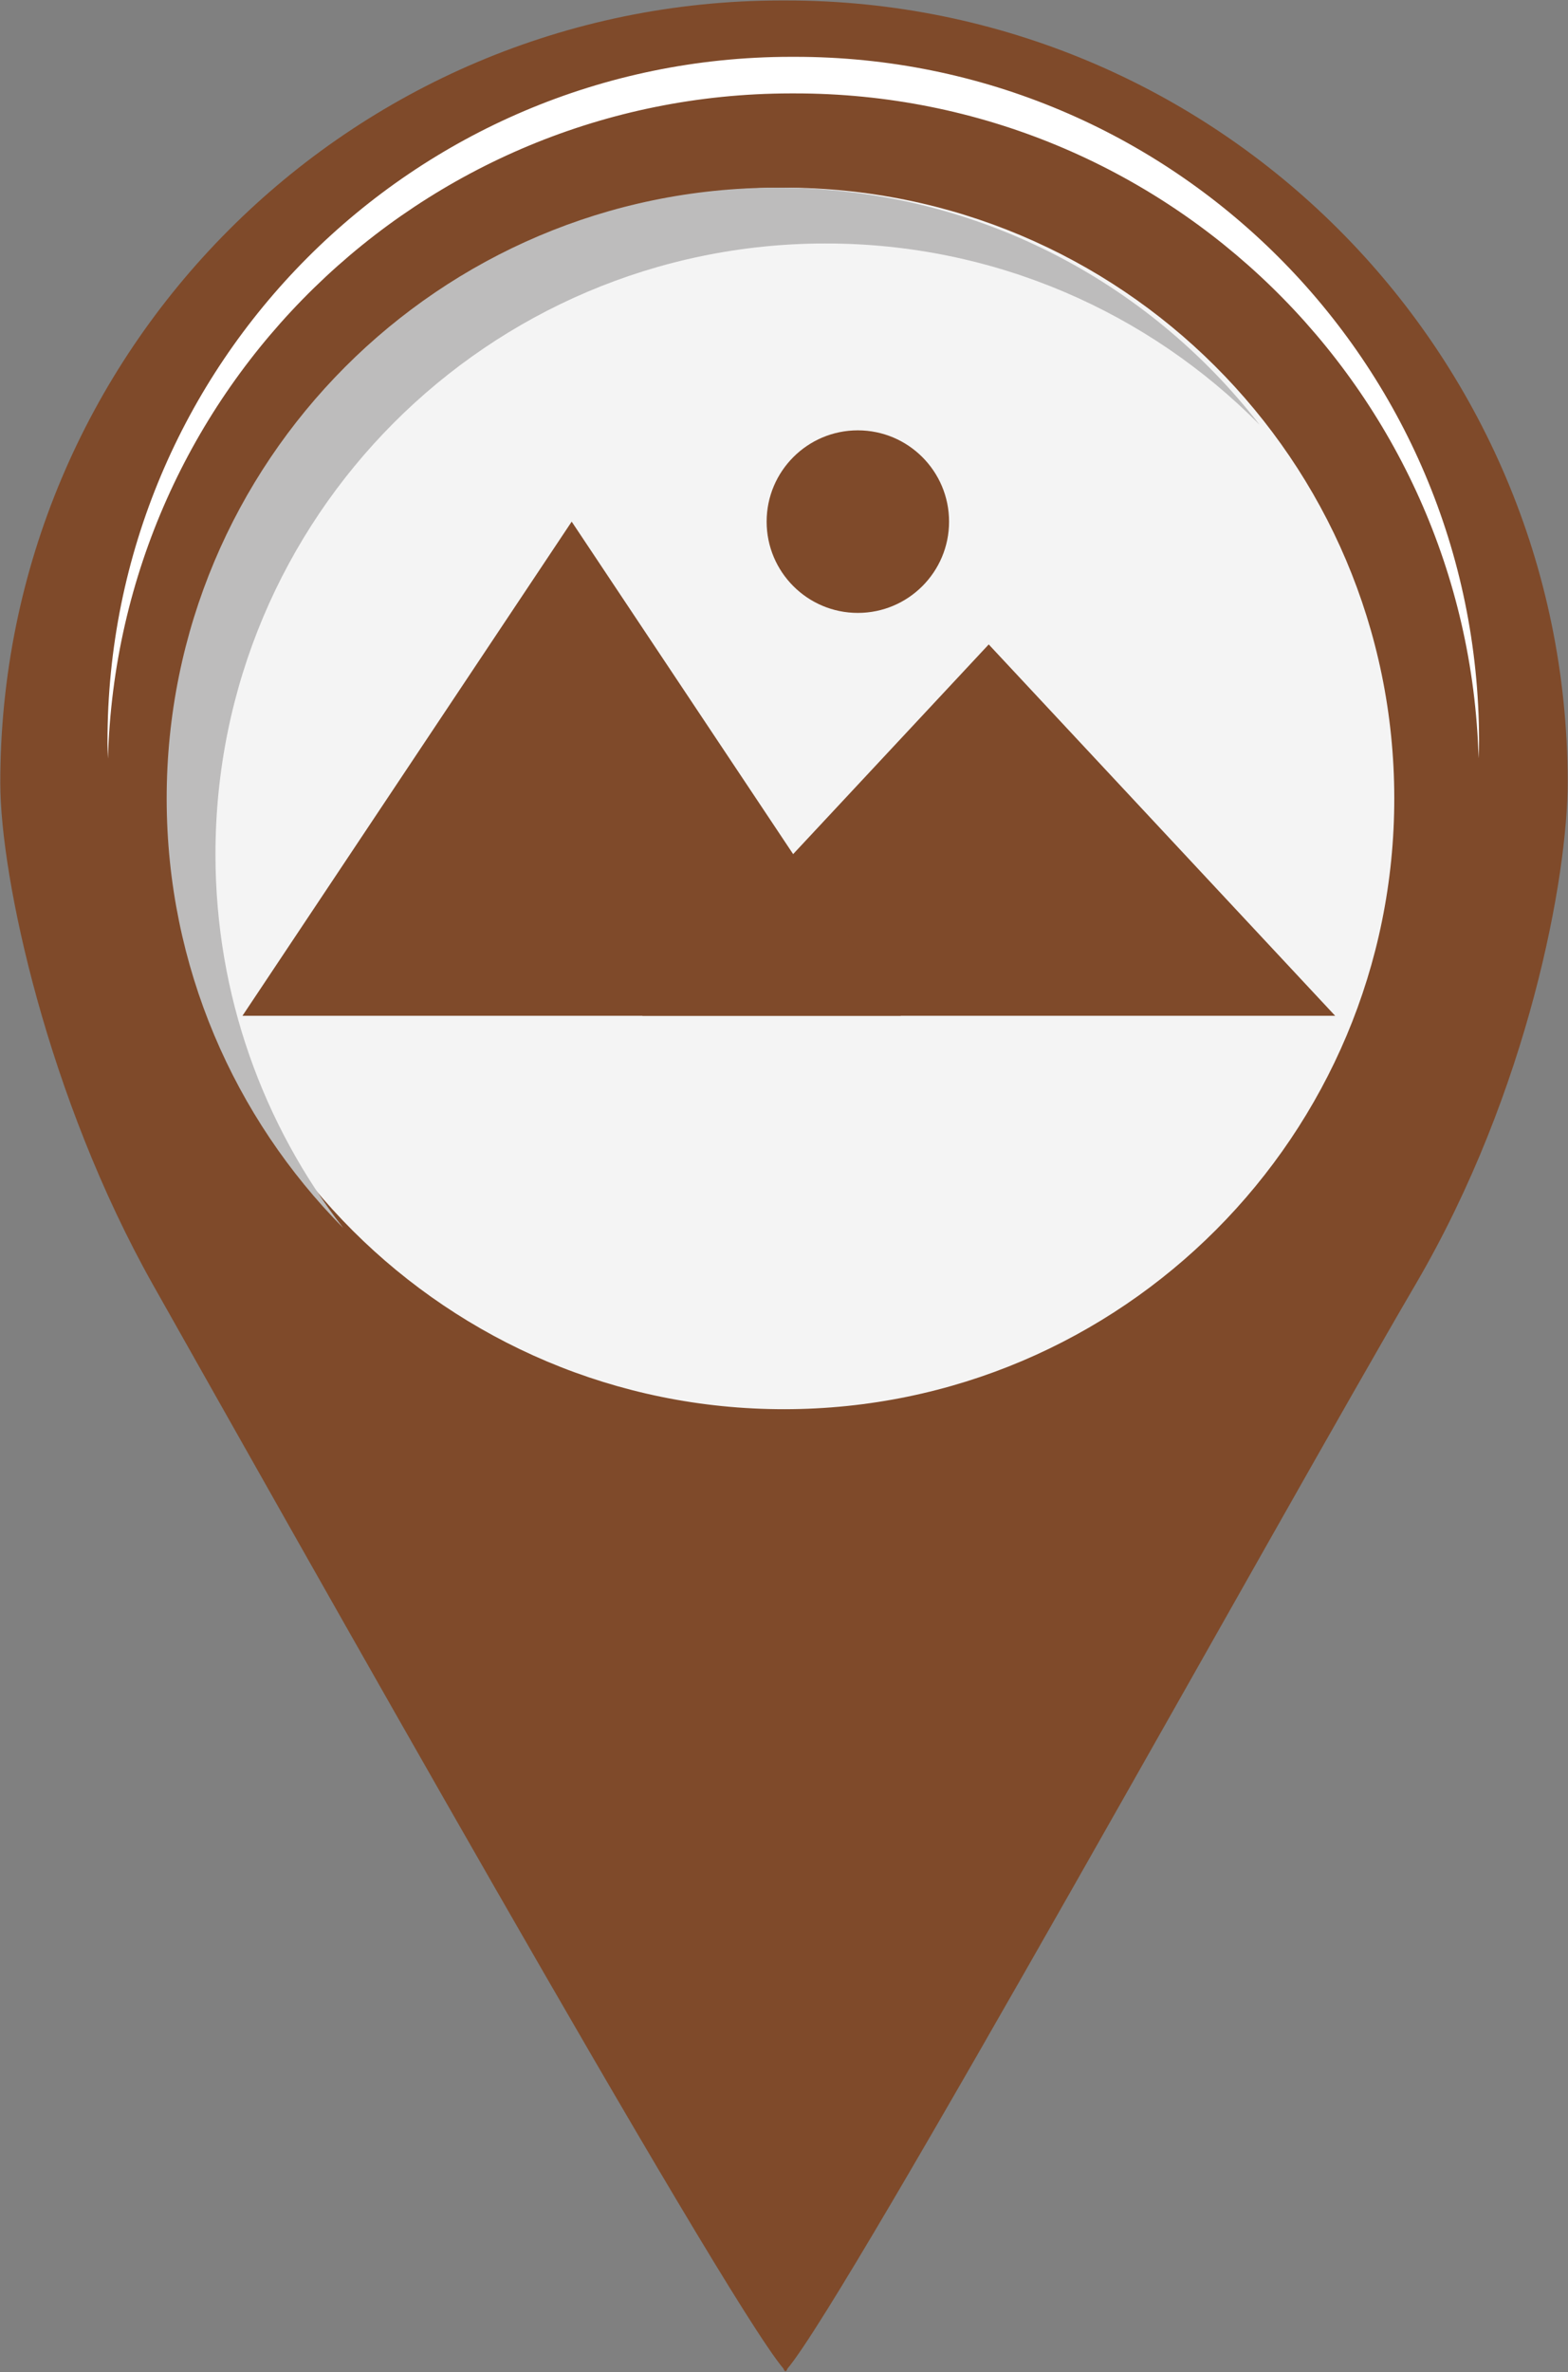
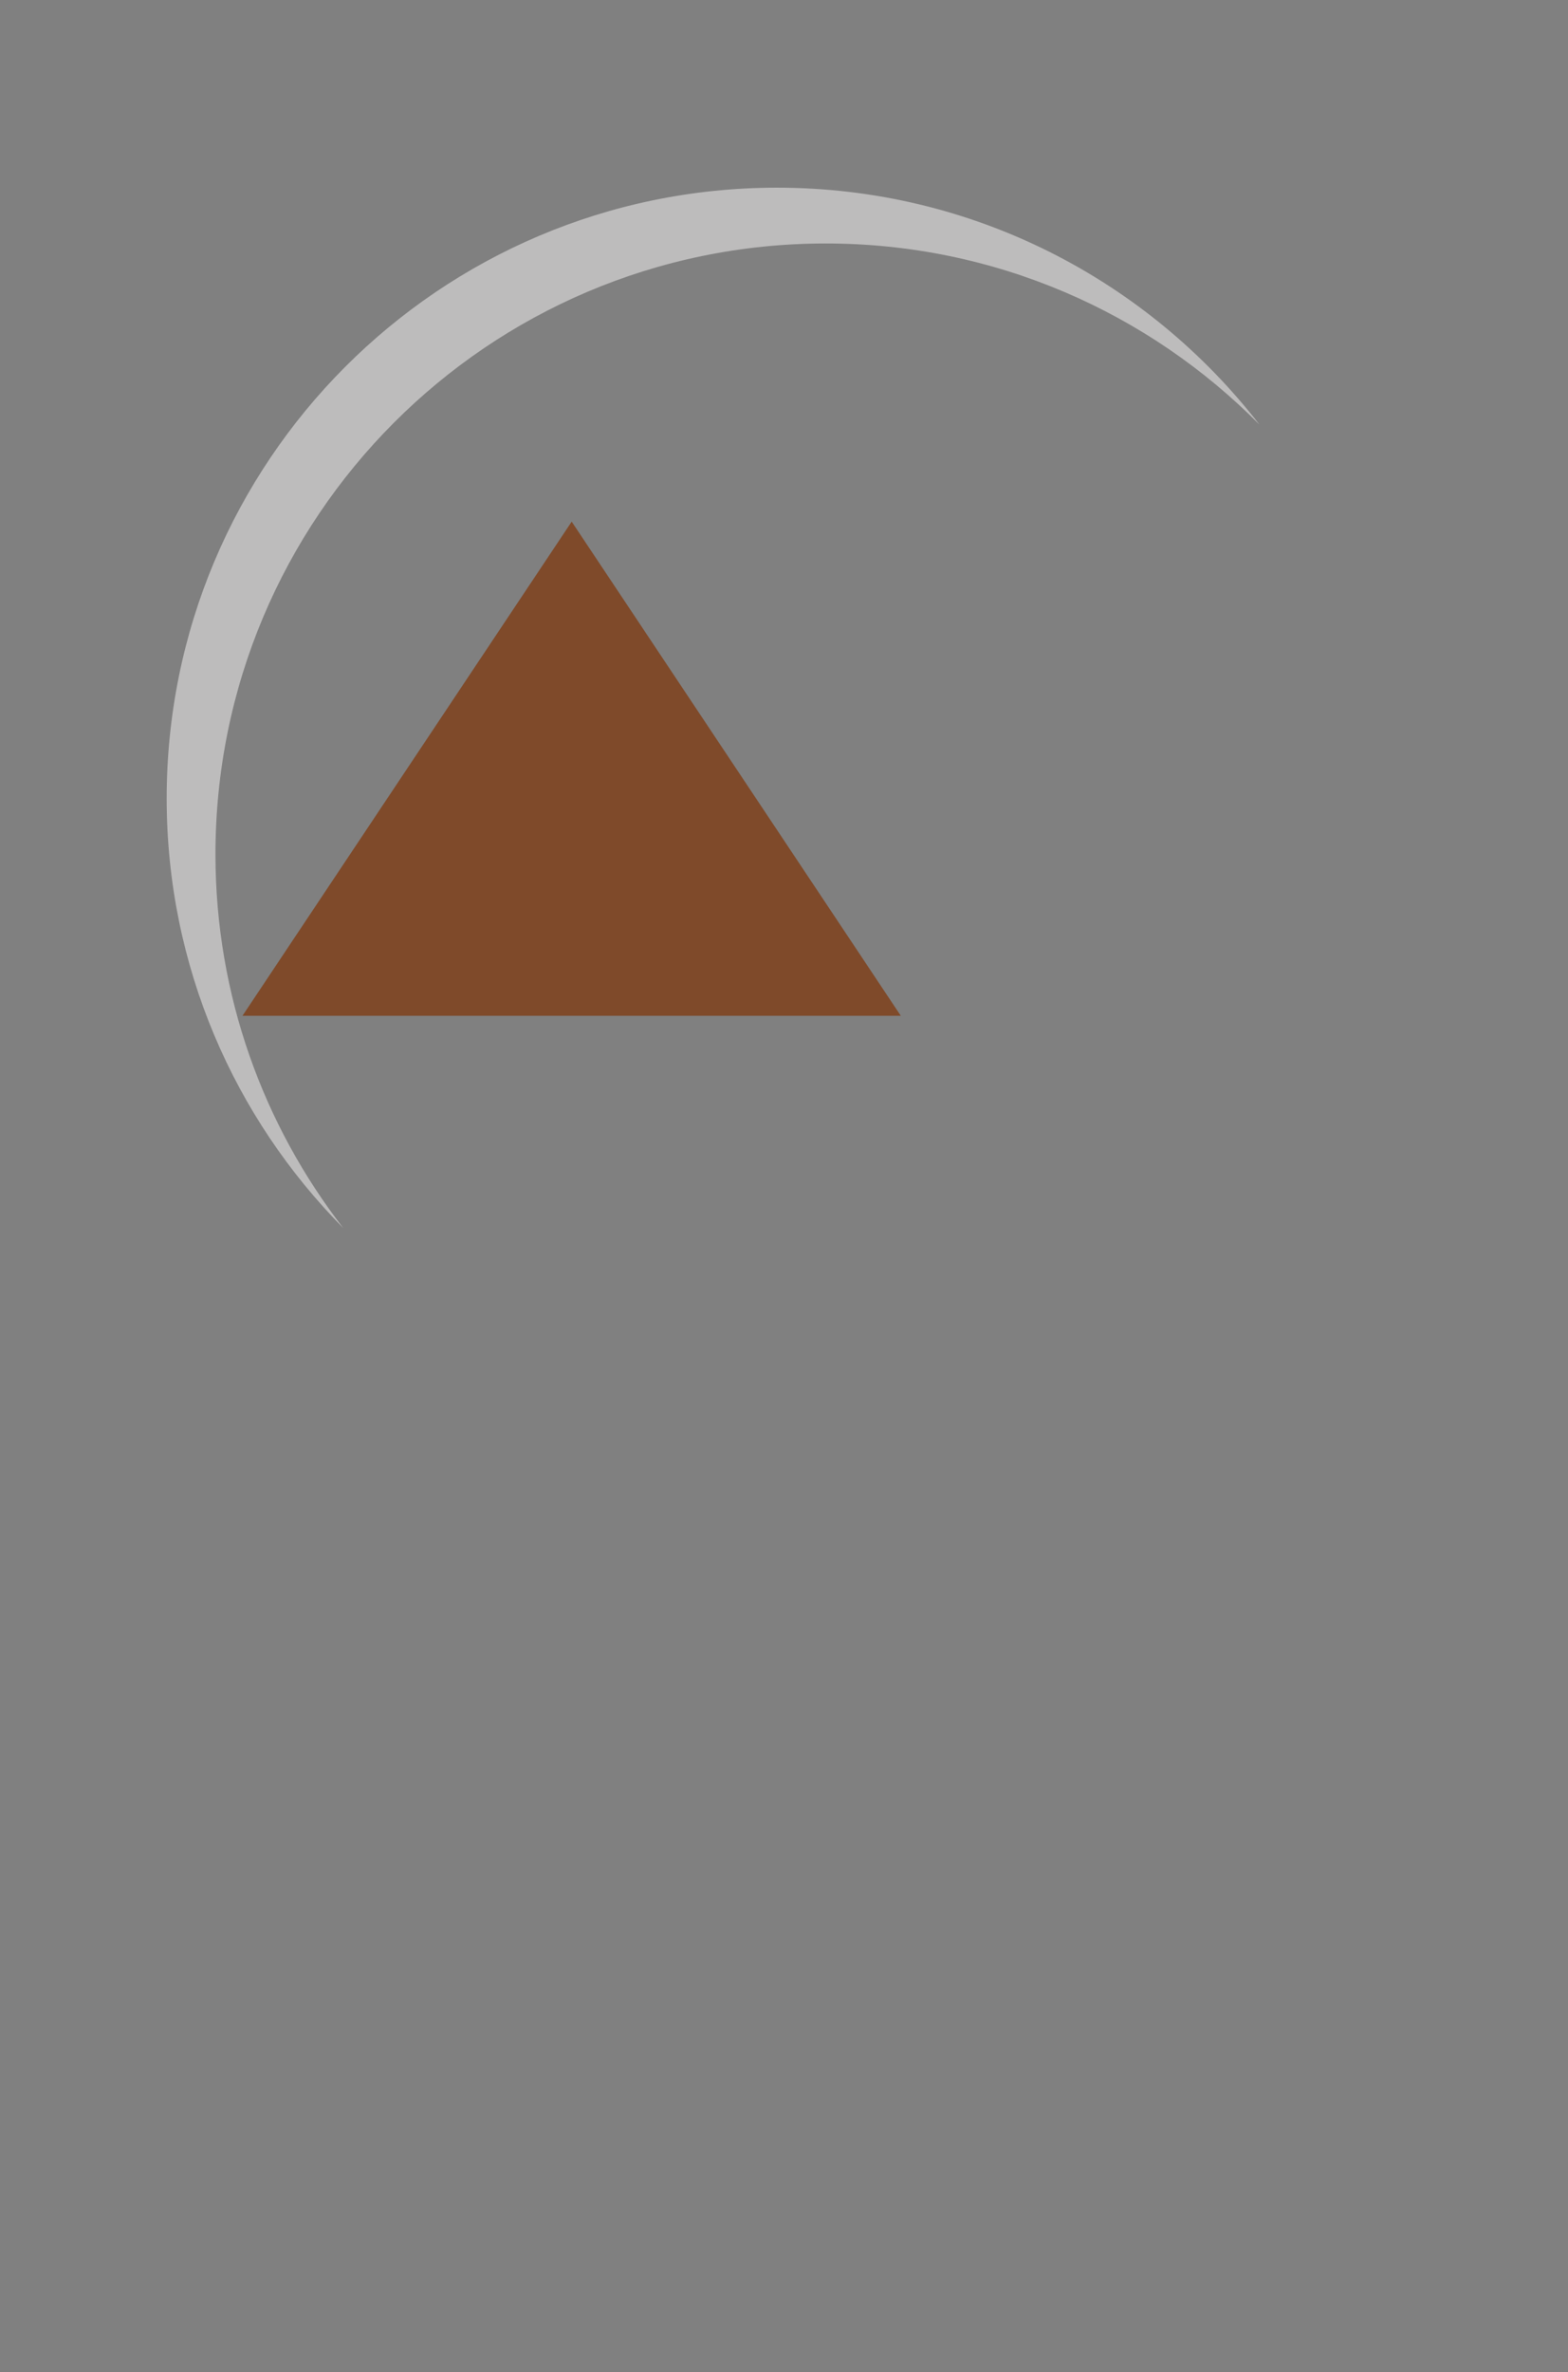
<svg xmlns="http://www.w3.org/2000/svg" fill="#000000" height="358.9" preserveAspectRatio="xMidYMid meet" version="1" viewBox="79.8 33.2 237.4 358.9" width="237.4" zoomAndPan="magnify">
  <rect x="79.8" y="33.2" width="237.4" height="358.9" fill="#808080" stroke="none" />
  <g>
    <g id="change1_1">
-       <path d="M 198.68 33.27 C 198.562 33.27 198.465 33.27 198.363 33.27 C 198.258 33.27 198.152 33.27 198.055 33.27 C 132.695 33.34 79.766 86.387 79.844 151.742 C 79.867 165.957 86.969 199.227 103.031 227.691 C 123.125 263.285 189.016 380.441 198.41 391.535 C 198.41 391.535 198.605 392.051 198.727 391.906 C 198.84 392.051 199.031 391.535 199.031 391.535 C 208.402 380.418 273.488 262.746 294.141 227.477 C 311.297 198.172 317.172 165.688 317.152 151.473 C 317.078 86.121 264.035 33.195 198.68 33.27" fill="#7f4a2a" />
-     </g>
+       </g>
    <g id="change2_1">
-       <path d="M 199.52 47.332 L 199.785 47.332 C 199.875 47.332 199.965 47.332 200.062 47.332 C 256.305 47.266 302.094 92.059 303.664 147.926 C 303.715 146.961 303.734 146.047 303.734 145.234 C 303.672 88.051 257.258 41.727 200.062 41.797 C 199.965 41.797 199.875 41.797 199.785 41.797 L 199.52 41.797 C 142.32 41.855 96.004 88.273 96.074 145.469 C 96.074 146.234 96.102 147.086 96.145 147.984 C 97.684 92.195 143.332 47.395 199.52 47.332" fill="#ffffff" />
-     </g>
+       </g>
    <g id="change3_1">
-       <path d="M 198.605 246.395 C 147.566 246.453 106.148 205.133 106.094 154.102 C 106.035 103.074 147.359 61.652 198.387 61.594 C 249.426 61.543 290.848 102.863 290.898 153.898 C 290.961 204.922 249.637 246.336 198.605 246.395" fill="#f4f4f4" />
-     </g>
+       </g>
    <g id="change4_1">
      <path d="M 112.422 162.543 C 112.363 111.512 153.691 70.094 204.719 70.035 C 230.445 70.008 253.727 80.504 270.496 97.453 C 253.57 75.617 227.102 61.562 197.328 61.594 C 146.309 61.652 104.98 103.074 105.035 154.102 C 105.066 179.402 115.27 202.309 131.766 218.984 C 119.672 203.379 112.445 183.809 112.422 162.543" fill="#bdbcbc" />
    </g>
    <g id="change1_2">
-       <path d="M 281.949 186.879 L 177.047 186.879 L 229.496 130.695 Z M 281.949 186.879" fill="#7f4a2a" />
-     </g>
+       </g>
    <g id="change1_3">
-       <path d="M 223.492 112.117 C 223.492 119.742 217.301 125.926 209.676 125.926 C 202.059 125.926 195.871 119.742 195.871 112.117 C 195.871 104.492 202.059 98.305 209.676 98.305 C 217.301 98.305 223.492 104.492 223.492 112.117" fill="#7f4a2a" />
-     </g>
+       </g>
    <g id="change1_4">
-       <path d="M 216.188 186.879 L 116.508 186.879 L 166.355 112.117 Z M 216.188 186.879" fill="#7f4a2a" />
+       <path d="M 216.188 186.879 L 116.508 186.879 L 166.355 112.117 Z " fill="#7f4a2a" />
    </g>
  </g>
</svg>